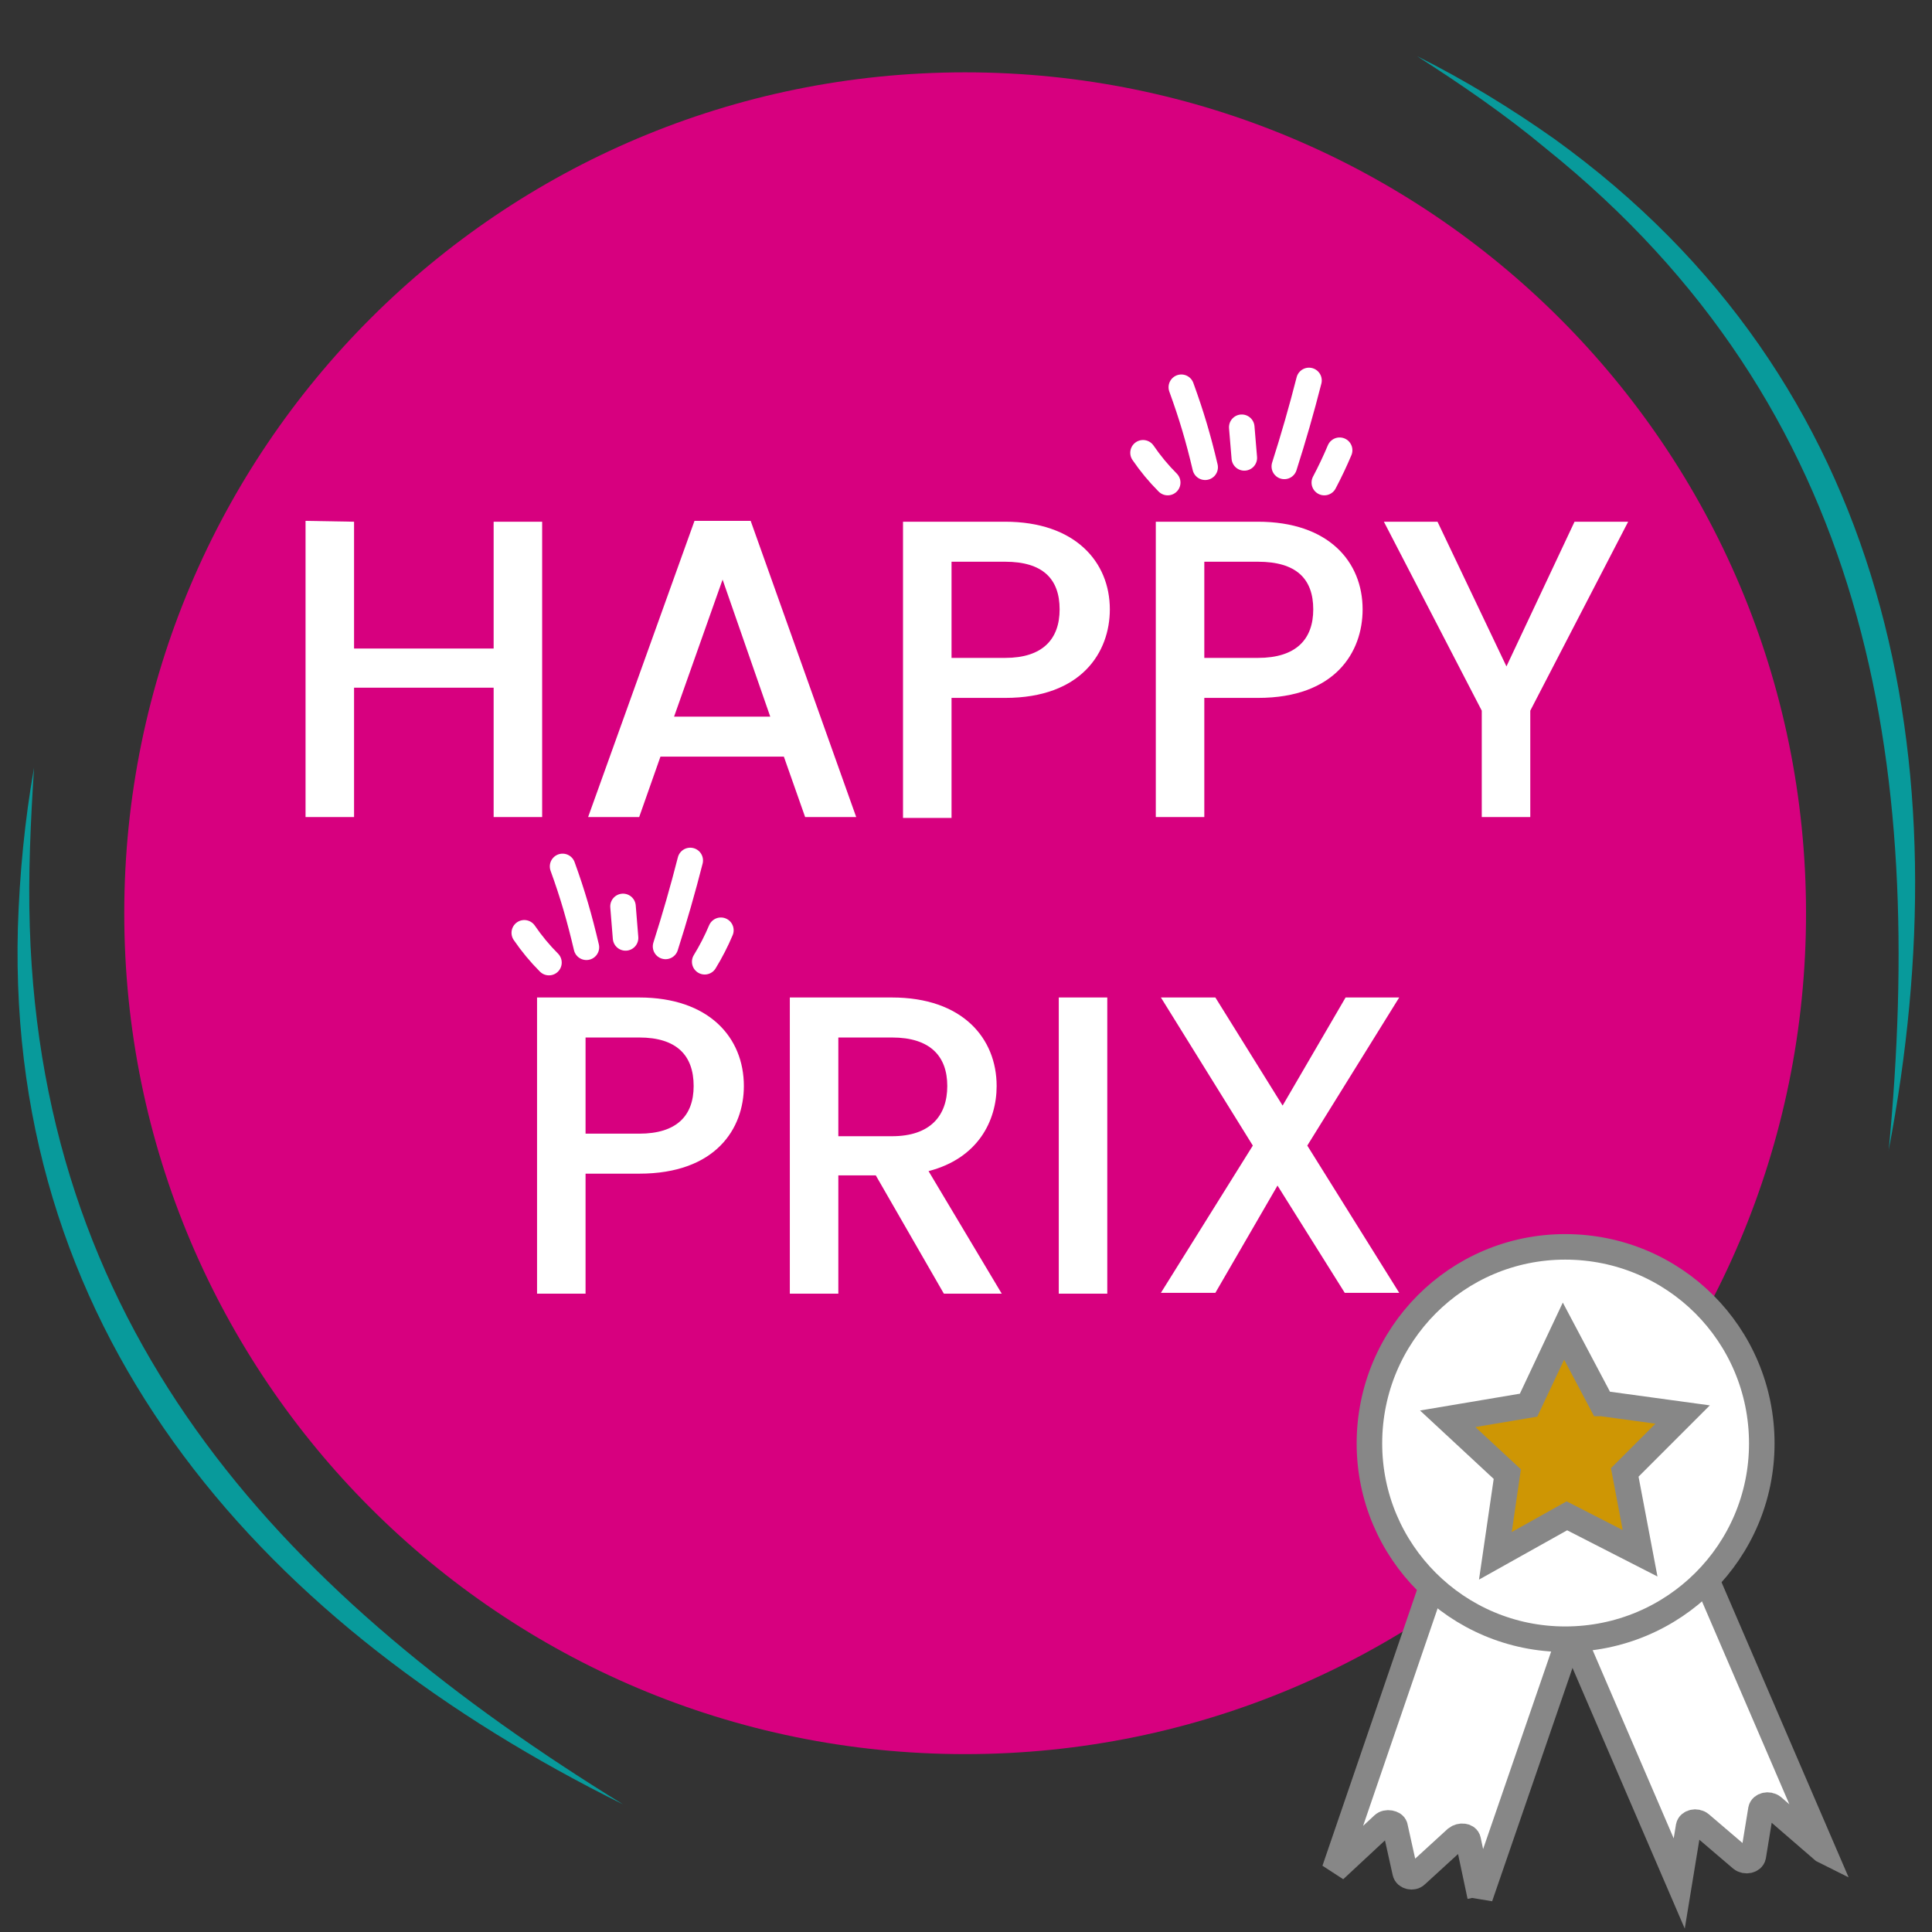
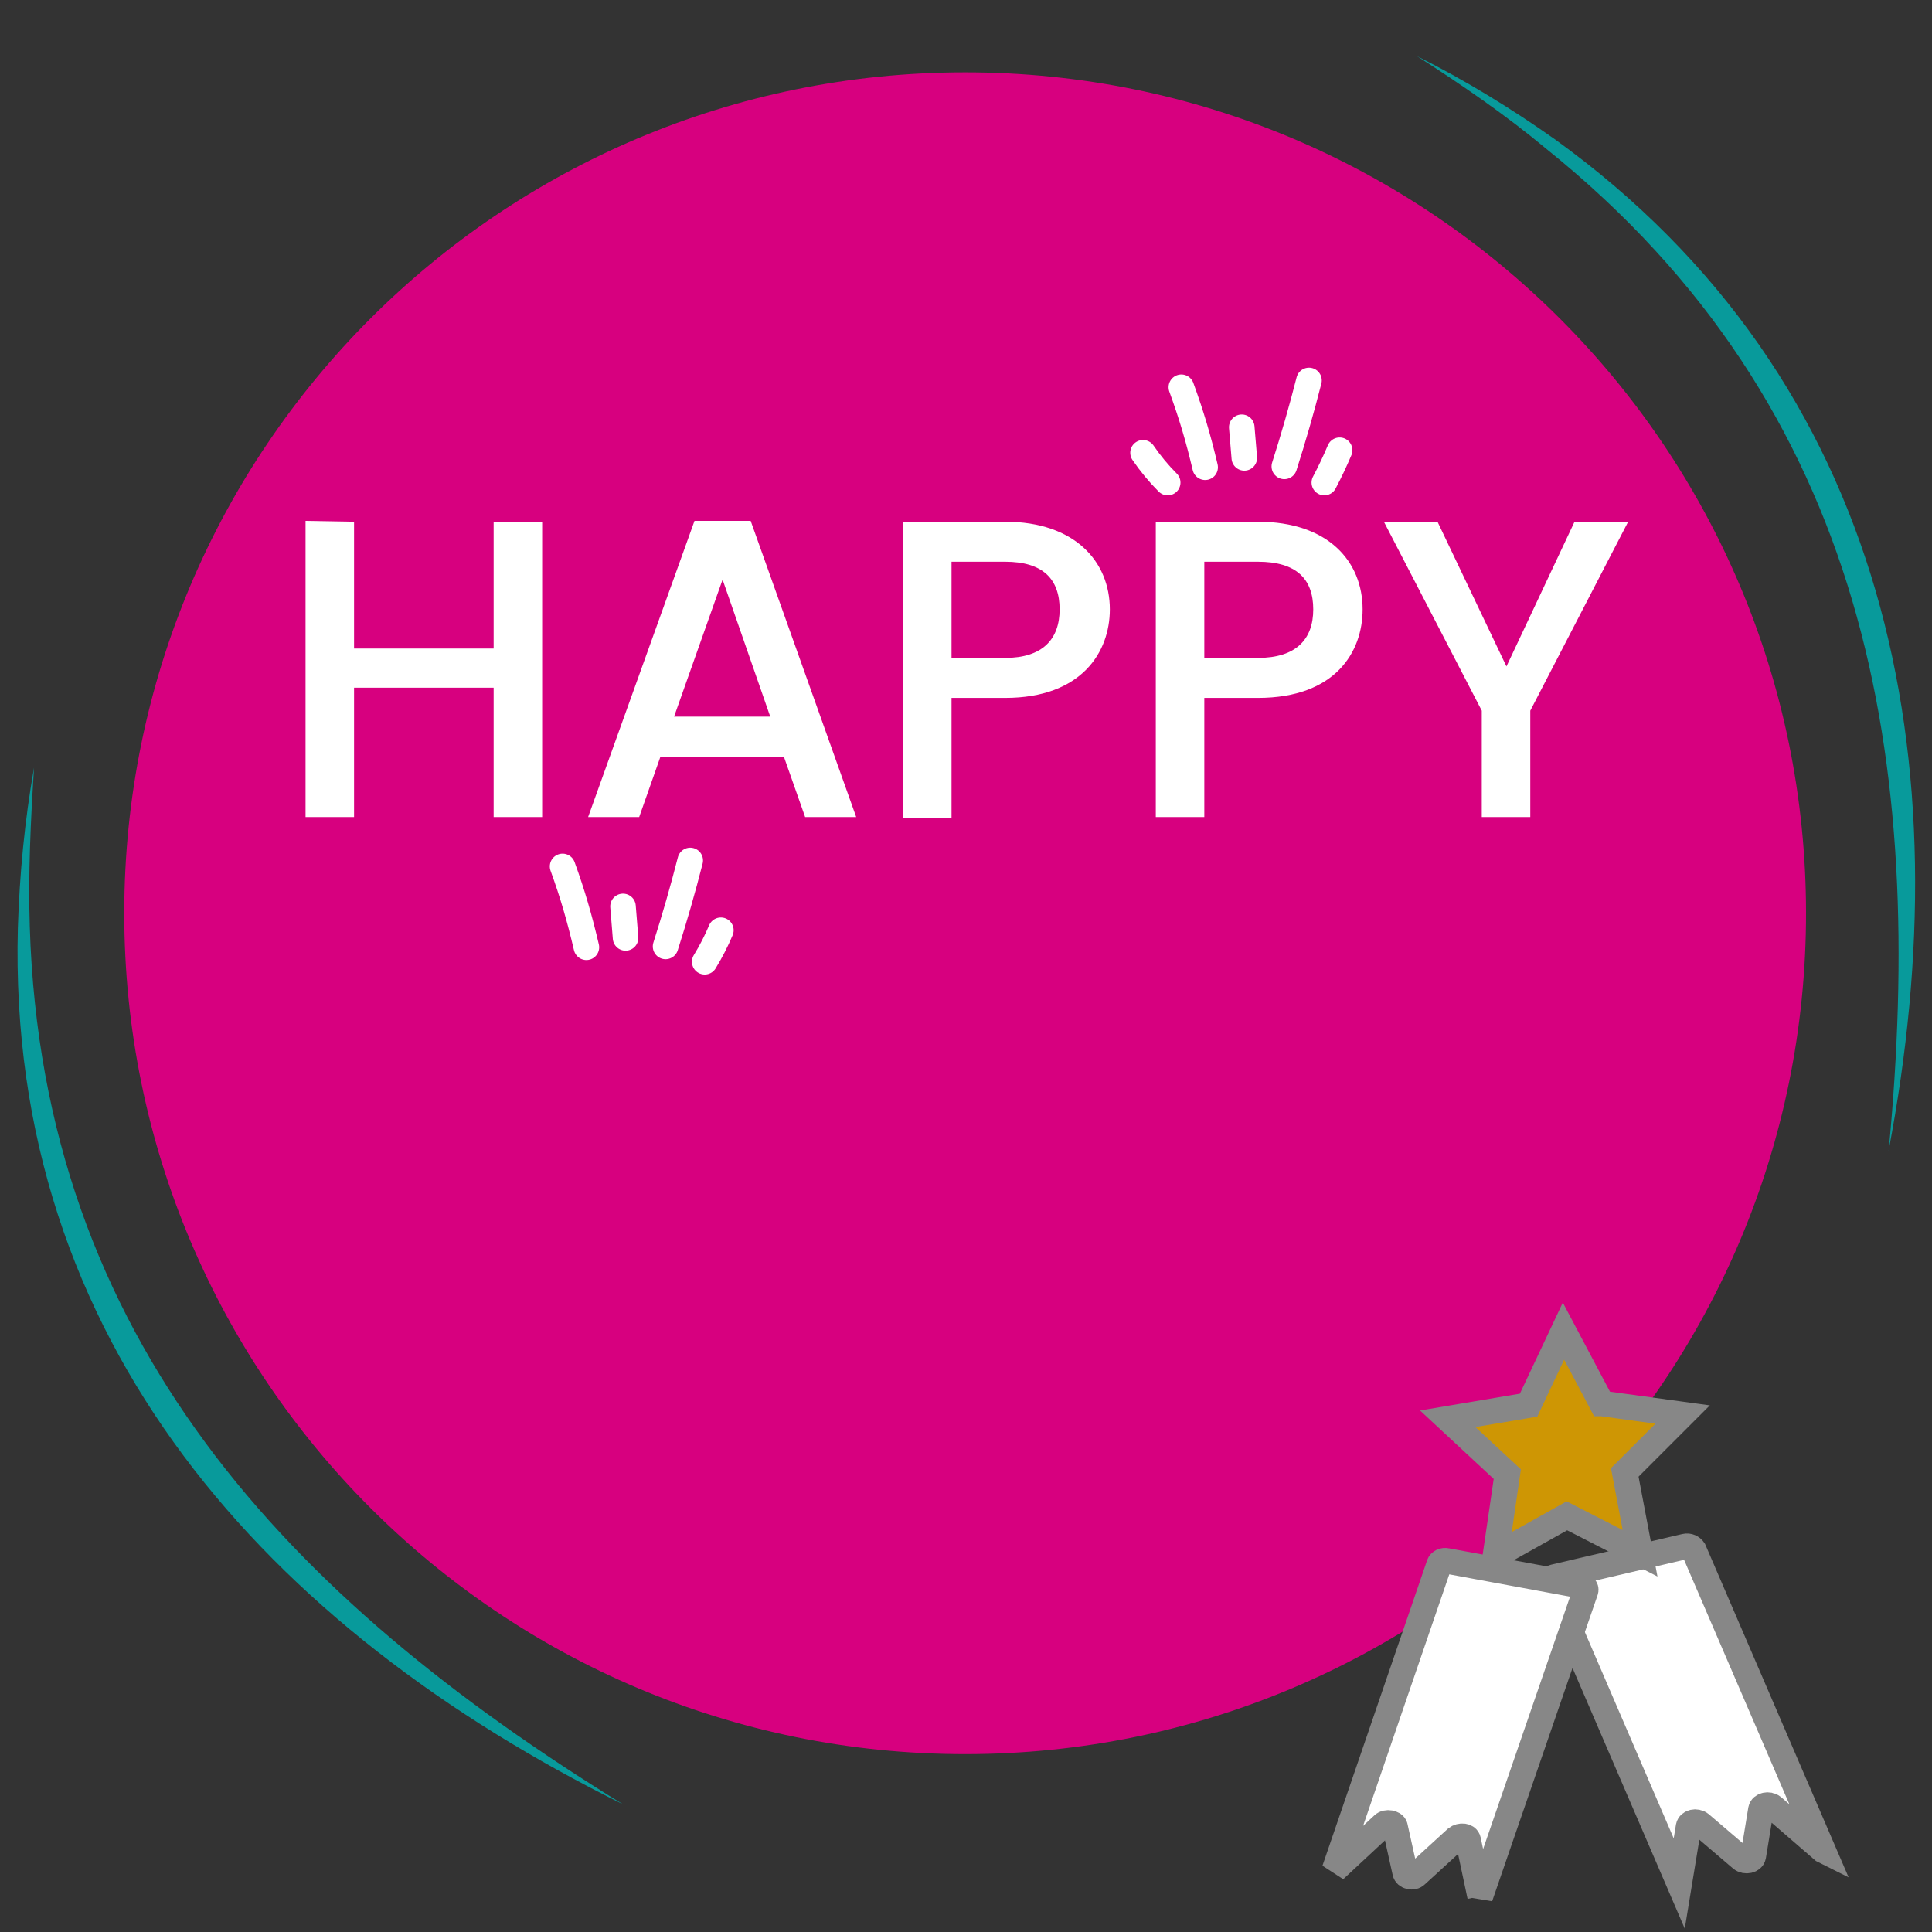
<svg xmlns="http://www.w3.org/2000/svg" version="1.2" viewBox="0 0 227 227" width="227" height="227">
  <rect x="0" y="0" width="227" height="227" fill="#333333" stroke="none" />
  <title>happy_prix-27-svg</title>
  <style>
		.s0 { fill: #d7007f } 
		.s1 { fill: #ffffff } 
		.s2 { fill: #ffffff;stroke: #878787;stroke-linecap: round;stroke-width: 3 } 
		.s3 { fill: #ffffff;stroke: #878787;stroke-width: 3 } 
		.s4 { fill: #ce9604;stroke: #878787;stroke-width: 3 } 
		.s5 { fill: none;stroke: #ffffff;stroke-linecap: round;stroke-linejoin: round;stroke-width: 3 } 
		.s6 { fill: #089a9b } 
	</style>
  <path id="Layer" class="s0" d="m113.4 206.1c-54.6 0-98.8-44.2-98.8-98.8 0-54.6 44.2-98.8 98.8-98.8 54.6 0 98.8 44.2 98.8 98.8 0 54.6-44.2 98.8-98.8 98.8z" />
  <path id="HAPPY" fill-rule="evenodd" class="s1" d="m58 80.8h-16.4v15.2h-5.7v-34.8l5.7 0.1v14.9h16.4v-14.9h5.7v34.7h-5.7zm34.1 8.1h-14.5l-2.5 7.1h-6l12.5-34.8h6.6l12.4 34.8h-6zm-7.2-20.8l-5.7 16.1h11.3zm33.2 13.9h-6.3v14.1h-5.7v-34.8h12c8.2 0 12.3 4.7 12.3 10.3 0 5-3.3 10.4-12.3 10.4zm0-4.7c4.4 0 6.4-2.2 6.4-5.7 0-3.6-2-5.6-6.4-5.6h-6.3v11.3zm29.7 4.7h-6.3v14h-5.7v-34.7h12c8.3 0 12.3 4.7 12.3 10.3 0 5-3.2 10.4-12.3 10.4zm0-4.7c4.5 0 6.5-2.2 6.5-5.7 0-3.6-2-5.6-6.5-5.6h-6.3v11.3zm14.8-16h6.3l8.1 17 8-17h6.3l-11.5 22.2v12.5h-5.7v-12.5z" />
-   <path id="PRIX" fill-rule="evenodd" class="s1" d="m75.1 137.9h-6.3v14.1h-5.7v-34.8h12c8.2 0 12.3 4.7 12.3 10.4 0 5-3.3 10.3-12.3 10.3zm0-4.7c4.4 0 6.4-2.1 6.4-5.6 0-3.6-2-5.7-6.4-5.7h-6.3v11.3zm29.7-16c8.3 0 12.3 4.8 12.3 10.4 0 4.1-2.2 8.5-8 10l8.6 14.4h-6.8l-8-13.9h-4.4v13.9h-5.7v-34.8zm0 4.7h-6.3v11.6h6.3c4.5 0 6.5-2.4 6.5-5.9 0-3.5-2-5.7-6.5-5.7zm19.6-4.7h5.7v34.8h-5.7zm25.7 22.1l-7.3 12.6h-6.4l10.8-17.3-10.8-17.4h6.4l7.9 12.7 7.4-12.7h6.3l-10.8 17.4 10.8 17.3h-6.4z" />
  <g id="Layer">
    <path id="Layer" class="s2" d="m214.2 217.4l-5.9-5.1c-0.5-0.4-1.3-0.2-1.4 0.3l-0.9 5.5c-0.1 0.5-0.9 0.7-1.4 0.3l-4.8-4.1c-0.5-0.4-1.3-0.2-1.4 0.3l-1.1 6.7-15.2-35.3c-0.1-0.3 0.1-0.6 0.5-0.7l15.4-3.6c0.4-0.1 0.8 0.1 1 0.4 0 0 15.2 35.3 15.2 35.3z" />
    <path id="Layer" class="s2" d="m173.9 222.8l-1.4-6.6c-0.1-0.5-0.9-0.6-1.4-0.2l-4.7 4.3c-0.4 0.4-1.2 0.2-1.3-0.3l-1.2-5.4c-0.1-0.4-1-0.6-1.4-0.2l-5.7 5.3 12.3-35.9c0.1-0.3 0.5-0.5 0.9-0.4l15.7 2.9c0.4 0 0.7 0.3 0.6 0.6l-12.4 36z" />
-     <path id="Layer" class="s3" d="m183.9 192.6c-12.7 0-23-10.3-23-23 0-12.8 10.3-23.1 23-23.1 12.8 0 23.1 10.3 23.1 23.1 0 12.7-10.3 23-23.1 23z" />
    <path id="Layer" class="s4" d="m188.2 164.9l9.5 1.3-6.8 6.8 1.8 9.5-8.6-4.4-8.4 4.7 1.4-9.6-7-6.5 9.5-1.6 4.1-8.7 4.5 8.5z" />
  </g>
  <g id="Layer">
    <path id="Layer" class="s5" d="m134.3 53.2q1.3 1.9 2.9 3.5" />
    <path id="Layer" class="s5" d="m138.8 45.5c1.2 3.3 2 6 2.8 9.4" />
    <path id="Layer" class="s5" d="m145.9 50.2l0.3 3.6" />
    <path id="Layer" class="s5" d="m153.8 44.7q-1.3 5.1-2.9 10.1" />
    <path id="Layer" class="s5" d="m157.4 52.9q-0.8 1.9-1.8 3.8" />
  </g>
  <g id="Layer">
-     <path id="Layer" class="s5" d="m61.6 109.6q1.3 1.9 2.9 3.5" />
    <path id="Layer" class="s5" d="m66.1 101.8c1.2 3.3 2 6.1 2.8 9.5" />
    <path id="Layer" class="s5" d="m73.2 106.5l0.3 3.7" />
    <path id="Layer" class="s5" d="m81.1 101.1q-1.3 5.1-2.9 10.1" />
    <path id="Layer" class="s5" d="m84.7 109.3q-0.8 1.9-1.9 3.7" />
  </g>
  <path id="Layer" class="s6" d="m73.2 212c-41.6-20.6-72.4-54.3-71.1-103 0.2-6.3 0.8-12.6 1.9-18.8-0.4 6.3-0.7 12.5-0.5 18.7 1.5 48.5 30.4 78.9 69.7 103.1z" />
  <path id="Layer" class="s6" d="m221.9 135.3c4.4-46-2.4-87.4-40.2-117.8-4.8-4-9.9-7.5-15.2-10.9 5.6 2.8 11 6.1 16.1 9.7 39.6 28.5 48 73.4 39.3 118.9z" />
</svg>